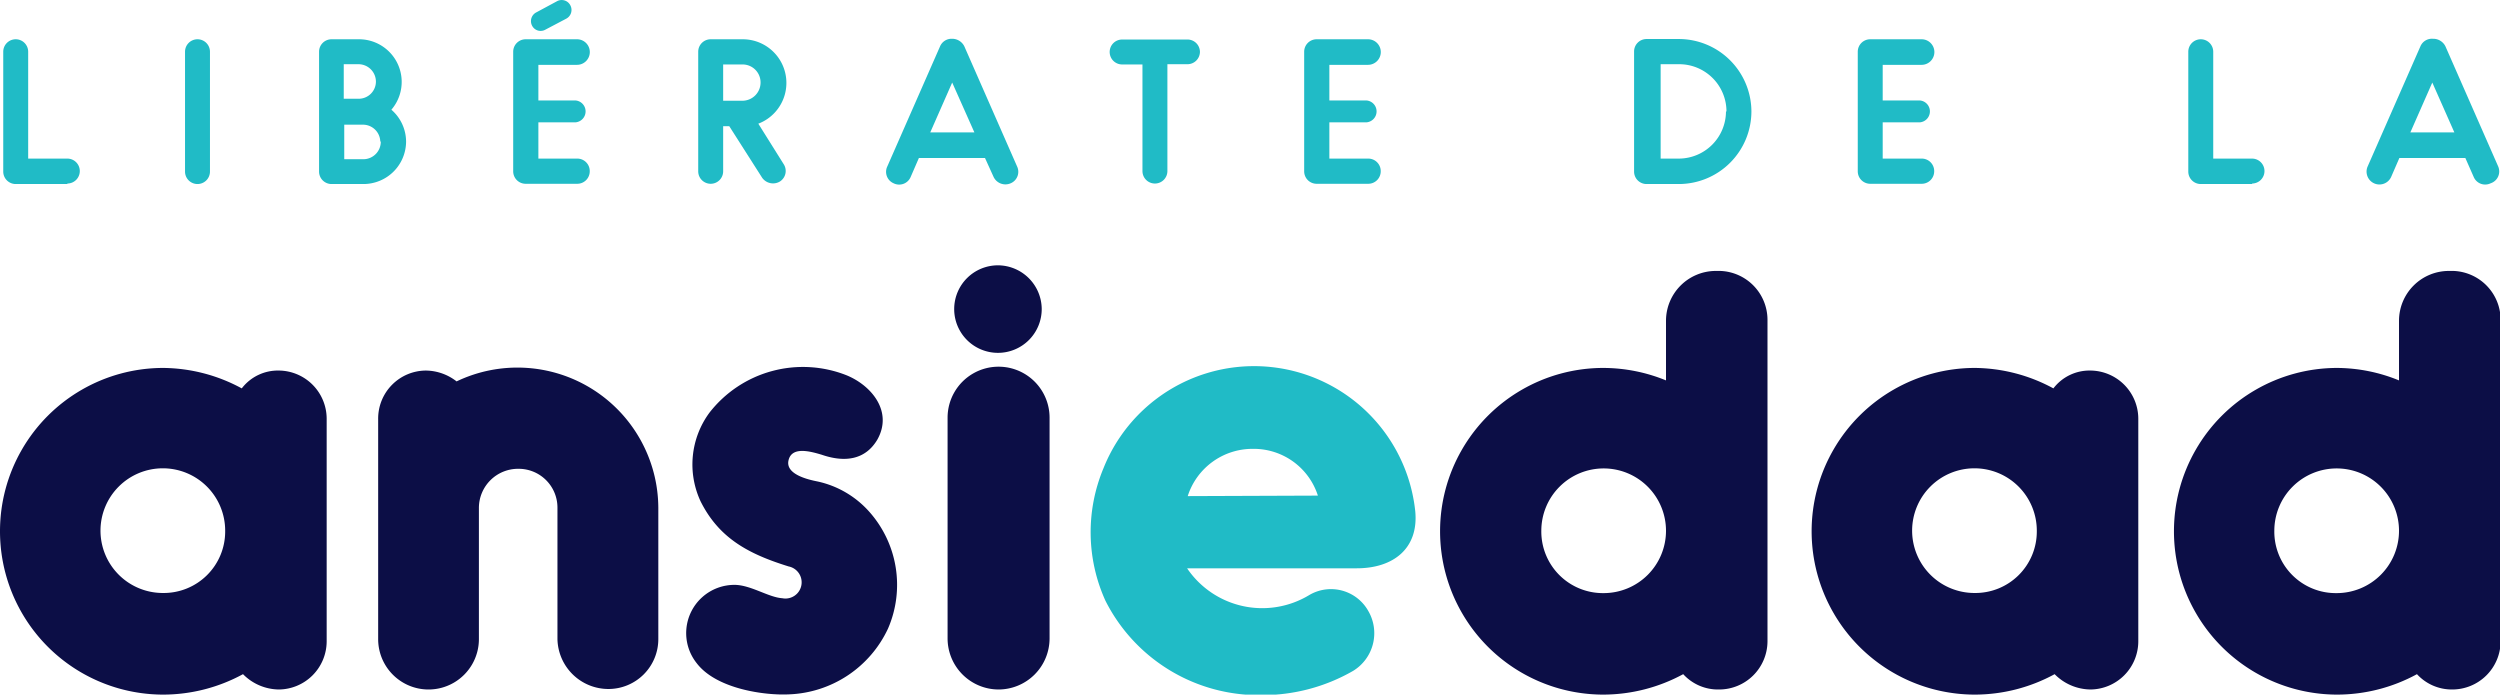
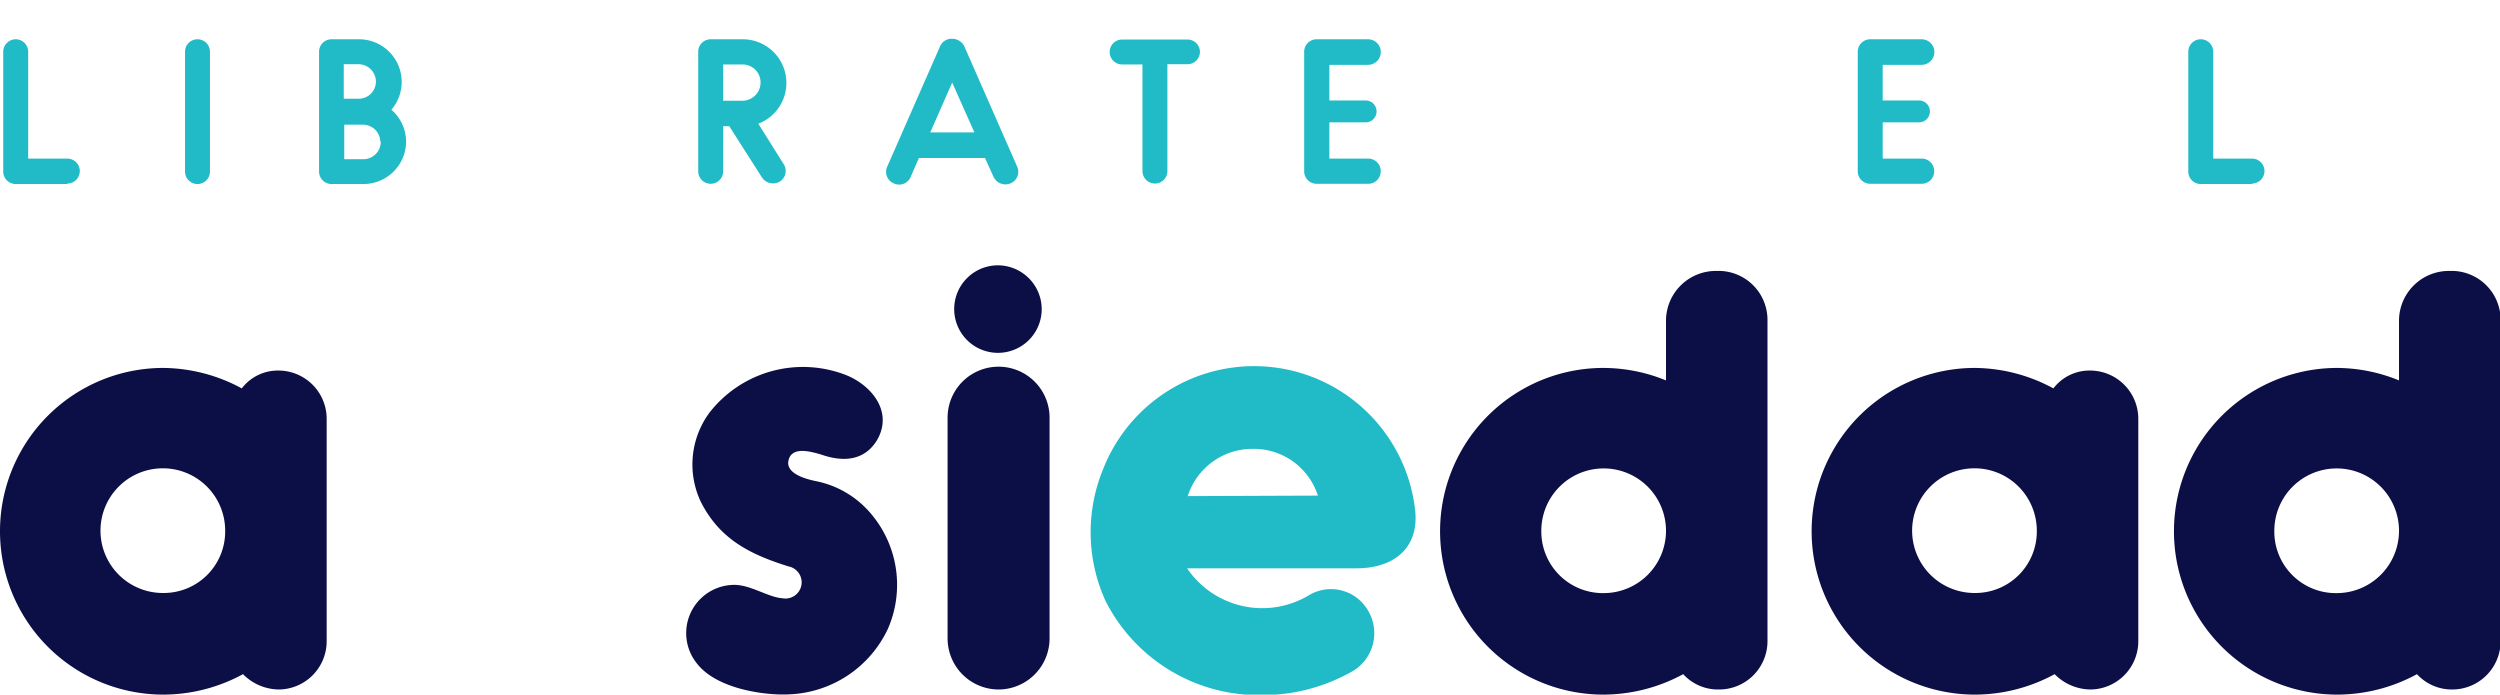
<svg xmlns="http://www.w3.org/2000/svg" viewBox="0 0 200.51 55.71">
  <defs>
    <style>.cls-1{fill:#20bbc6;}.cls-2{fill:#0c0e46;}</style>
  </defs>
  <g id="Capa_2" data-name="Capa 2">
    <g id="Capa_1-2" data-name="Capa 1">
      <path class="cls-1" d="M5.4,14.76H1.26a1,1,0,0,1-1-1V4.15a1,1,0,1,1,2,0v8.57H5.4a1,1,0,0,1,0,2Z" />
      <path class="cls-1" d="M15.84,14.76a1,1,0,0,1-1-1V4.15a1,1,0,1,1,2,0v9.59A1,1,0,0,1,15.84,14.76Z" />
      <path class="cls-1" d="M32.57,11.35a3.42,3.42,0,0,1-3.42,3.41H26.59a1,1,0,0,1-1-1V4.15a1,1,0,0,1,1-1h2.22a3.42,3.42,0,0,1,2.58,5.65A3.4,3.4,0,0,1,32.57,11.35Zm-5-3.43h1.2a1.38,1.38,0,0,0,1.38-1.38,1.4,1.4,0,0,0-1.38-1.39h-1.2Zm2.93,3.43A1.39,1.39,0,0,0,29.15,10H27.61v2.77h1.54A1.4,1.4,0,0,0,30.54,11.35Z" />
-       <path class="cls-1" d="M47.3,13.74a1,1,0,0,1-1,1H42.16a1,1,0,0,1-1-1V4.15a1,1,0,0,1,1-1h4.12a1,1,0,0,1,0,2.05h-3.1V8.06h3a.88.88,0,0,1,0,1.75h-3v2.91h3.1A1,1,0,0,1,47.3,13.74ZM45.43,1.49A.79.79,0,0,0,45.74.42.78.78,0,0,0,44.69.09L43,1a.79.79,0,0,0-.32,1.07.77.77,0,0,0,1.06.31Z" />
      <path class="cls-1" d="M62.85,13.16a1,1,0,0,1-.32,1.41,1.07,1.07,0,0,1-1.4-.31l-2.64-4.14H58v3.62a1,1,0,1,1-2,0V4.15a1,1,0,0,1,1-1h2.58a3.5,3.5,0,0,1,1.24,6.77ZM58,8.08h1.56A1.46,1.46,0,0,0,61,6.62a1.44,1.44,0,0,0-1.45-1.45H58Z" />
      <path class="cls-1" d="M81.06,14.7a1.05,1.05,0,0,1-1.37-.51L79,12.67h-5.3l-.66,1.52a1,1,0,0,1-1.37.51,1,1,0,0,1-.5-1.36l4.23-9.63a1,1,0,0,1,.94-.6,1.09,1.09,0,0,1,1,.6l4.23,9.63A1,1,0,0,1,81.06,14.7Zm-2.91-4.08-1.78-4-1.76,4Z" />
      <path class="cls-1" d="M96.24,4.15a1,1,0,0,1-1,1H93.63v8.57a1,1,0,1,1-2,0V5.17H90a1,1,0,0,1-1-1,1,1,0,0,1,1-1h5.2A1,1,0,0,1,96.24,4.15Z" />
      <path class="cls-1" d="M110.74,13.74a1,1,0,0,1-1,1H105.6a1,1,0,0,1-1-1V4.15a1,1,0,0,1,1-1h4.12a1,1,0,0,1,0,2.05h-3.1V8.06h3a.88.88,0,0,1,0,1.75h-3v2.91h3.1A1,1,0,0,1,110.74,13.74Z" />
-       <path class="cls-1" d="M140.47,8.94a5.83,5.83,0,0,1-5.83,5.82h-2.58a1,1,0,0,1-1-1V4.13a1,1,0,0,1,1-1h2.52A5.83,5.83,0,0,1,140.47,8.94Zm-2,0a3.79,3.79,0,0,0-3.79-3.79h-1.49v7.57h1.49A3.79,3.79,0,0,0,138.43,8.94Z" />
      <path class="cls-1" d="M155.13,13.74a1,1,0,0,1-1,1H150a1,1,0,0,1-1-1V4.15a1,1,0,0,1,1-1h4.12a1,1,0,1,1,0,2.05H151V8.06h3a.88.88,0,0,1,0,1.75h-3v2.91h3.09A1,1,0,0,1,155.13,13.74Z" />
      <path class="cls-1" d="M180.64,14.76h-4.13a1,1,0,0,1-1-1V4.15a1,1,0,1,1,2,0v8.57h3.11a1,1,0,0,1,0,2Z" />
-       <path class="cls-1" d="M199.76,14.7a1,1,0,0,1-1.36-.51l-.67-1.52h-5.29l-.66,1.52a1,1,0,0,1-1.88-.85l4.23-9.63a1,1,0,0,1,1-.6,1.09,1.09,0,0,1,1,.6l4.23,9.63A1,1,0,0,1,199.76,14.7Zm-2.91-4.08-1.77-4-1.76,4Z" />
      <path class="cls-2" d="M26.2,33.56v17.9a3.87,3.87,0,0,1-3.84,3.84,4.1,4.1,0,0,1-2.87-1.23,13.4,13.4,0,0,1-6.39,1.64,13.1,13.1,0,0,1,0-26.2,13.42,13.42,0,0,1,6.29,1.64,3.65,3.65,0,0,1,3-1.43A3.87,3.87,0,0,1,26.2,33.56Zm-8.14,9a5,5,0,1,0-5,5A4.93,4.93,0,0,0,18.06,42.61Z" />
-       <path class="cls-2" d="M52.8,40.72V51.26a4,4,0,0,1-4,4,4.09,4.09,0,0,1-4.09-4V40.72a3.11,3.11,0,0,0-3.13-3.12,3.14,3.14,0,0,0-3.17,3.12V51.26a4,4,0,1,1-8.08,0V33.61a3.85,3.85,0,0,1,3.84-3.89,4.07,4.07,0,0,1,2.45.87A11.3,11.3,0,0,1,52.8,40.72Z" />
      <path class="cls-2" d="M65.9,36.47c-1-.3-2.41-.66-2.66.46s1.58,1.54,2.35,1.69A7.75,7.75,0,0,1,69.68,41a8.82,8.82,0,0,1,1.54,9.42,9.14,9.14,0,0,1-7.93,5.27c-1.89.1-5.83-.41-7.42-2.51A3.87,3.87,0,0,1,59,46.91c1.28.05,2.66,1,3.74,1.07a1.3,1.3,0,1,0,.51-2.55c-3.22-1-5.58-2.26-7.06-5.22a7,7,0,0,1,.71-7.11,9.5,9.5,0,0,1,11-3c2,.82,3.74,2.91,2.46,5.17C69.43,36.83,67.84,37.14,65.9,36.47Z" />
      <path class="cls-2" d="M80.07,55.3A4.1,4.1,0,0,1,76,51.21V33.5a4.09,4.09,0,0,1,8.18,0V51.21A4.1,4.1,0,0,1,80.07,55.3Zm3.48-30.54a3.51,3.51,0,1,1-3.48-3.48A3.53,3.53,0,0,1,83.55,24.76Z" />
      <path class="cls-1" d="M108.82,45.58H95.21A7.28,7.28,0,0,0,105,47.73,3.43,3.43,0,0,1,109.74,49a3.54,3.54,0,0,1-1.22,4.81,14.59,14.59,0,0,1-7.32,1.94,13.77,13.77,0,0,1-12.54-7.57,13.31,13.31,0,0,1-.15-10.64,13,13,0,0,1,25,3.47C113.79,44,111.74,45.58,108.82,45.58Zm-3.12-5.83A5.4,5.4,0,0,0,100.48,36a5.45,5.45,0,0,0-5.22,3.79Z" />
      <path class="cls-2" d="M128.62,29.51a13.34,13.34,0,0,1,5,1V25.73a4,4,0,0,1,4-4h.35a3.93,3.93,0,0,1,3.79,3.88V51.46a3.88,3.88,0,0,1-3.89,3.84A3.77,3.77,0,0,1,135,54.07a13.47,13.47,0,0,1-6.4,1.64,13.1,13.1,0,0,1,0-26.2Zm0,18.06a5,5,0,1,0-5-5A4.94,4.94,0,0,0,128.62,47.57Z" />
      <path class="cls-2" d="M171.5,33.56v17.9a3.87,3.87,0,0,1-3.84,3.84,4.1,4.1,0,0,1-2.87-1.23,13.4,13.4,0,0,1-6.39,1.64,13.1,13.1,0,1,1,0-26.2,13.42,13.42,0,0,1,6.29,1.64,3.65,3.65,0,0,1,3-1.43A3.87,3.87,0,0,1,171.5,33.56Zm-8.14,9a5,5,0,1,0-5,5A4.93,4.93,0,0,0,163.36,42.61Z" />
      <path class="cls-2" d="M187.41,29.51a13.25,13.25,0,0,1,5,1V25.73a4,4,0,0,1,4-4h.36a3.93,3.93,0,0,1,3.79,3.88V51.46a3.88,3.88,0,0,1-3.89,3.84,3.79,3.79,0,0,1-2.82-1.23,13.4,13.4,0,0,1-6.39,1.64,13.1,13.1,0,1,1,0-26.2Zm0,18.06a5,5,0,1,0-5-5A4.93,4.93,0,0,0,187.41,47.57Z" />
    </g>
  </g>
</svg>